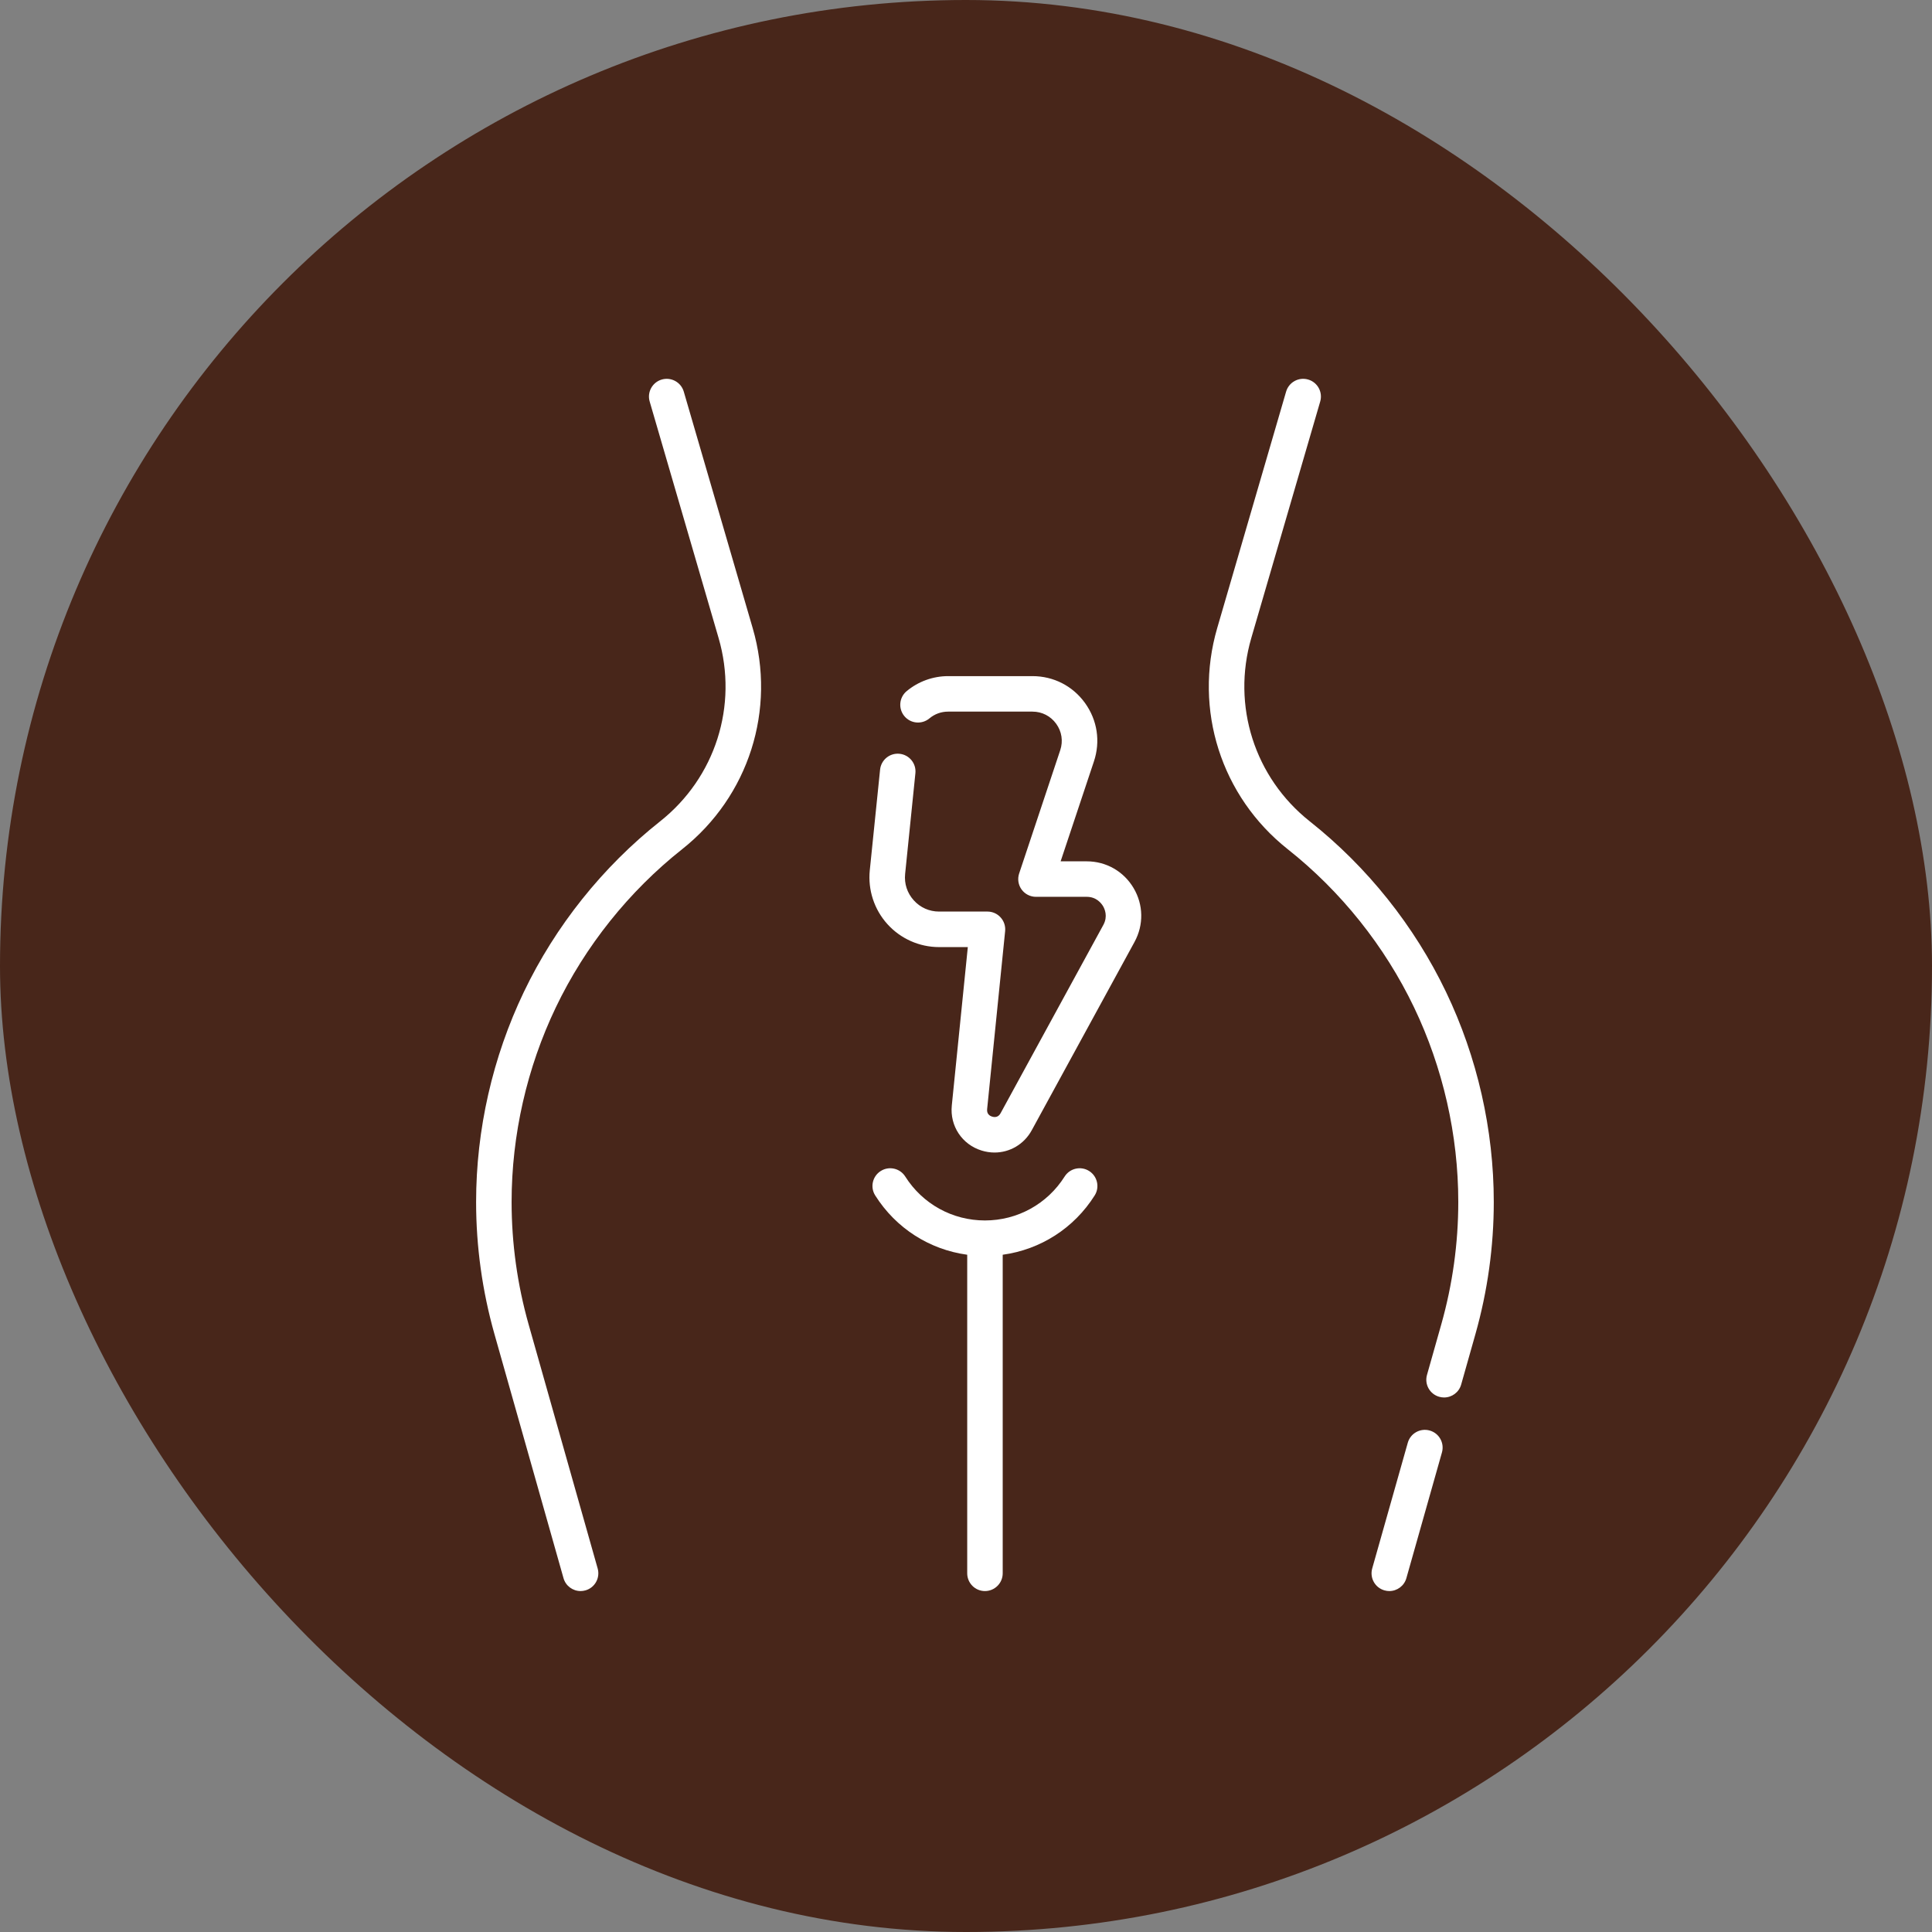
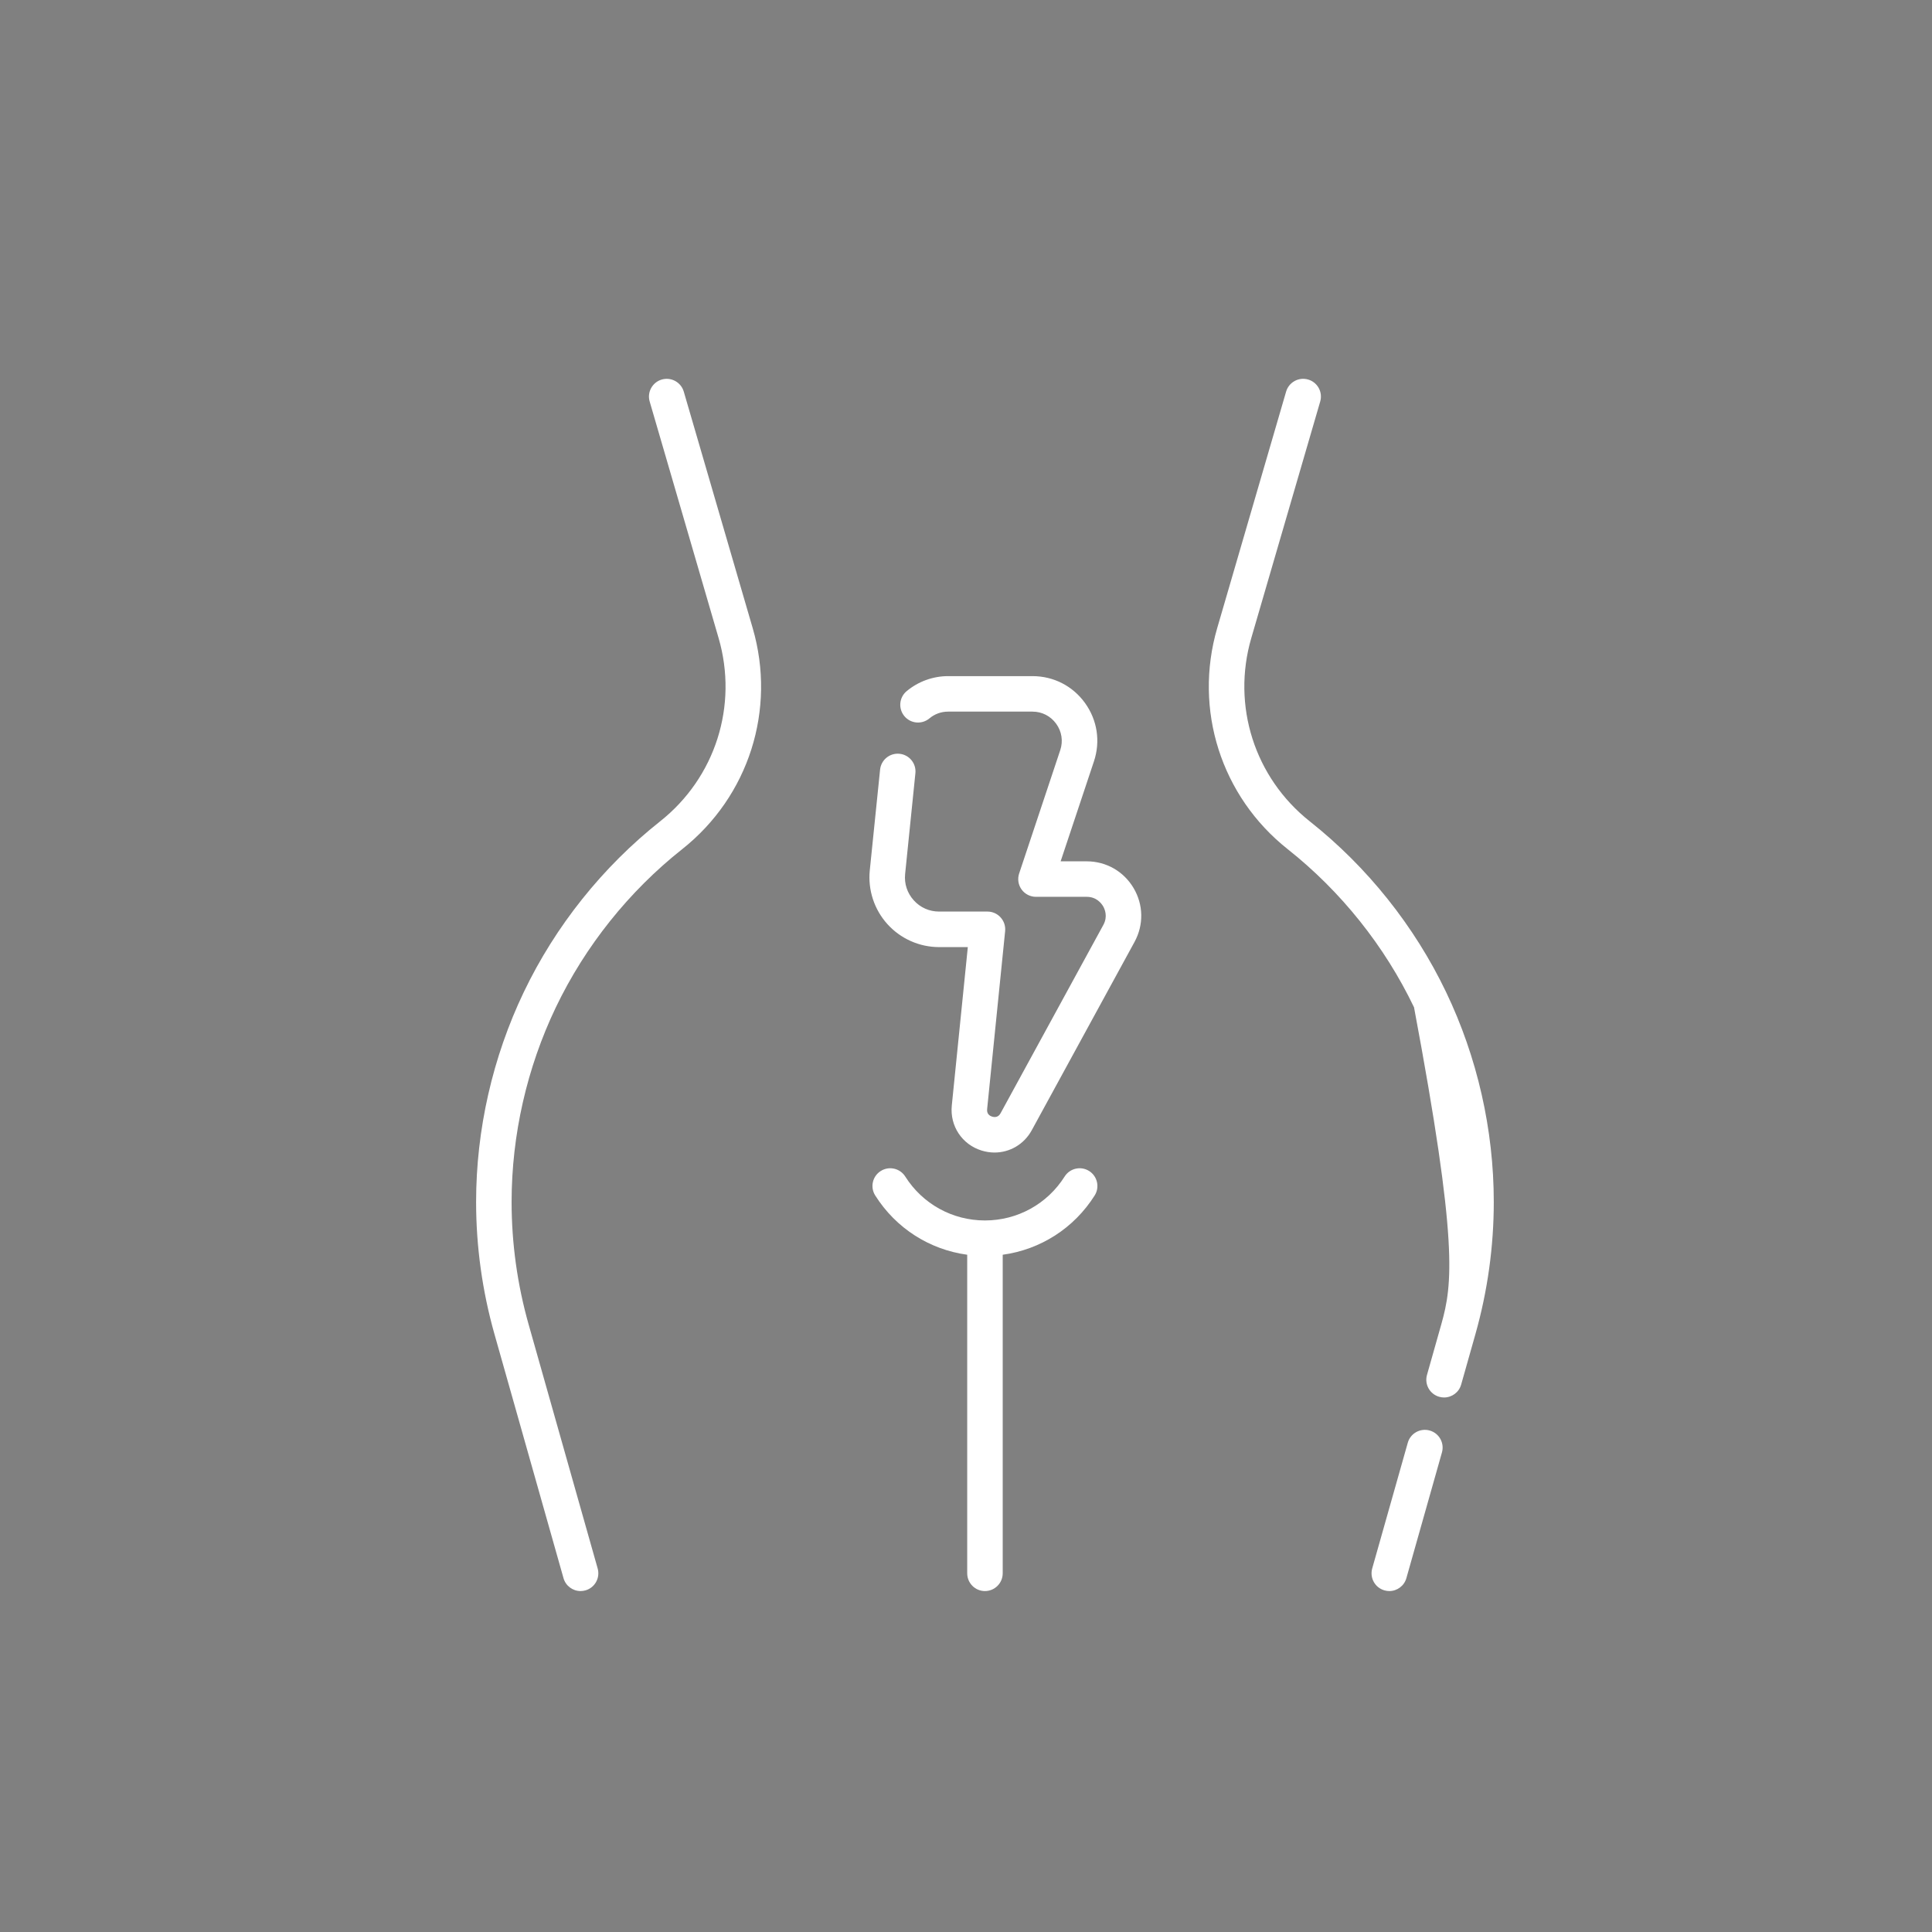
<svg xmlns="http://www.w3.org/2000/svg" width="51" height="51" viewBox="0 0 51 51" fill="none">
  <rect x="0" y="0" width="51" height="51" fill="#808080" stroke="none" />
-   <rect width="51" height="51" rx="25.5" fill="#48261A" />
  <g clip-path="url(#clip0_1530_6673)">
    <path d="M28.751 30.912C28.532 30.773 28.242 30.839 28.104 31.057C27.645 31.783 26.858 32.217 26 32.217C25.142 32.217 24.355 31.783 23.896 31.057C23.758 30.839 23.468 30.773 23.249 30.912C23.03 31.05 22.965 31.34 23.104 31.558C23.651 32.424 24.537 32.986 25.532 33.122V41.531C25.532 41.79 25.741 42 26 42C26.259 42 26.469 41.79 26.469 41.531V33.122C27.464 32.986 28.349 32.424 28.896 31.558C29.035 31.34 28.969 31.05 28.751 30.912Z" fill="white" />
    <path d="M37.74 37.762C37.492 37.692 37.232 37.836 37.162 38.085L36.223 41.403C36.153 41.653 36.297 41.912 36.547 41.982C36.589 41.994 36.632 42 36.674 42C36.879 42 37.067 41.865 37.125 41.659L38.064 38.34C38.134 38.091 37.99 37.832 37.74 37.762Z" fill="white" />
-     <path d="M38.172 26.186C37.336 24.441 36.092 22.883 34.574 21.681C33.117 20.526 32.511 18.627 33.031 16.842L34.85 10.6C34.923 10.351 34.78 10.091 34.532 10.019C34.283 9.946 34.023 10.089 33.95 10.338L32.131 16.58C31.504 18.732 32.234 21.023 33.992 22.416C35.399 23.53 36.552 24.974 37.327 26.591C38.091 28.186 38.495 29.962 38.495 31.727C38.495 32.819 38.344 33.907 38.046 34.961L37.669 36.294C37.598 36.543 37.743 36.802 37.992 36.872C38.035 36.884 38.078 36.89 38.12 36.89C38.325 36.89 38.513 36.755 38.571 36.549L38.948 35.216C39.269 34.079 39.432 32.906 39.432 31.728C39.432 29.823 38.997 27.906 38.172 26.186Z" fill="white" />
+     <path d="M38.172 26.186C37.336 24.441 36.092 22.883 34.574 21.681C33.117 20.526 32.511 18.627 33.031 16.842L34.85 10.6C34.923 10.351 34.78 10.091 34.532 10.019C34.283 9.946 34.023 10.089 33.95 10.338L32.131 16.58C31.504 18.732 32.234 21.023 33.992 22.416C35.399 23.53 36.552 24.974 37.327 26.591C38.495 32.819 38.344 33.907 38.046 34.961L37.669 36.294C37.598 36.543 37.743 36.802 37.992 36.872C38.035 36.884 38.078 36.89 38.12 36.89C38.325 36.89 38.513 36.755 38.571 36.549L38.948 35.216C39.269 34.079 39.432 32.906 39.432 31.728C39.432 29.823 38.997 27.906 38.172 26.186Z" fill="white" />
    <path d="M18.05 10.338C17.977 10.089 17.717 9.947 17.468 10.019C17.22 10.092 17.077 10.352 17.15 10.6L18.969 16.842C19.489 18.627 18.884 20.526 17.426 21.681C15.908 22.884 14.664 24.441 13.828 26.186C13.004 27.906 12.568 29.823 12.568 31.728C12.568 32.906 12.731 34.079 13.052 35.216L14.875 41.659C14.933 41.865 15.121 42 15.326 42C15.368 42 15.411 41.994 15.454 41.982C15.703 41.912 15.847 41.653 15.777 41.404L13.954 34.961C13.656 33.907 13.505 32.819 13.505 31.728C13.505 29.962 13.909 28.186 14.673 26.591C15.448 24.974 16.601 23.53 18.008 22.416C19.766 21.023 20.497 18.733 19.869 16.58L18.05 10.338Z" fill="white" />
    <path d="M28.687 22.737H27.998L28.877 20.099C29.053 19.571 28.967 19.01 28.642 18.558C28.317 18.107 27.811 17.848 27.254 17.848H25.029C24.629 17.848 24.24 17.989 23.933 18.245C23.734 18.411 23.708 18.706 23.874 18.905C24.04 19.104 24.335 19.13 24.534 18.964C24.674 18.847 24.845 18.785 25.029 18.785H27.254C27.506 18.785 27.734 18.902 27.881 19.106C28.029 19.31 28.067 19.564 27.988 19.802L26.903 23.058C26.855 23.201 26.879 23.358 26.967 23.48C27.055 23.602 27.197 23.674 27.347 23.674H28.687C28.944 23.674 29.073 23.846 29.117 23.919C29.161 23.993 29.249 24.189 29.126 24.415L26.413 29.386C26.352 29.498 26.258 29.497 26.191 29.476C26.123 29.456 26.045 29.404 26.058 29.277L26.533 24.579C26.546 24.447 26.503 24.316 26.414 24.218C26.326 24.119 26.199 24.063 26.067 24.063H24.789C24.531 24.063 24.294 23.958 24.121 23.766C23.948 23.574 23.867 23.328 23.893 23.071L24.164 20.412C24.191 20.154 24.003 19.924 23.745 19.898C23.488 19.872 23.258 20.059 23.232 20.317L22.96 22.976C22.908 23.492 23.077 24.009 23.425 24.394C23.773 24.78 24.27 25.001 24.789 25.001H25.548L25.125 29.183C25.071 29.723 25.395 30.212 25.913 30.372C26.027 30.407 26.141 30.424 26.253 30.424C26.656 30.424 27.032 30.208 27.236 29.835L29.949 24.864C30.194 24.414 30.185 23.882 29.923 23.441C29.661 23 29.199 22.737 28.687 22.737Z" fill="white" />
  </g>
  <defs>
    <clipPath id="clip0_1530_6673">
      <rect width="32" height="32" fill="white" transform="translate(10 10)" />
    </clipPath>
  </defs>
</svg>